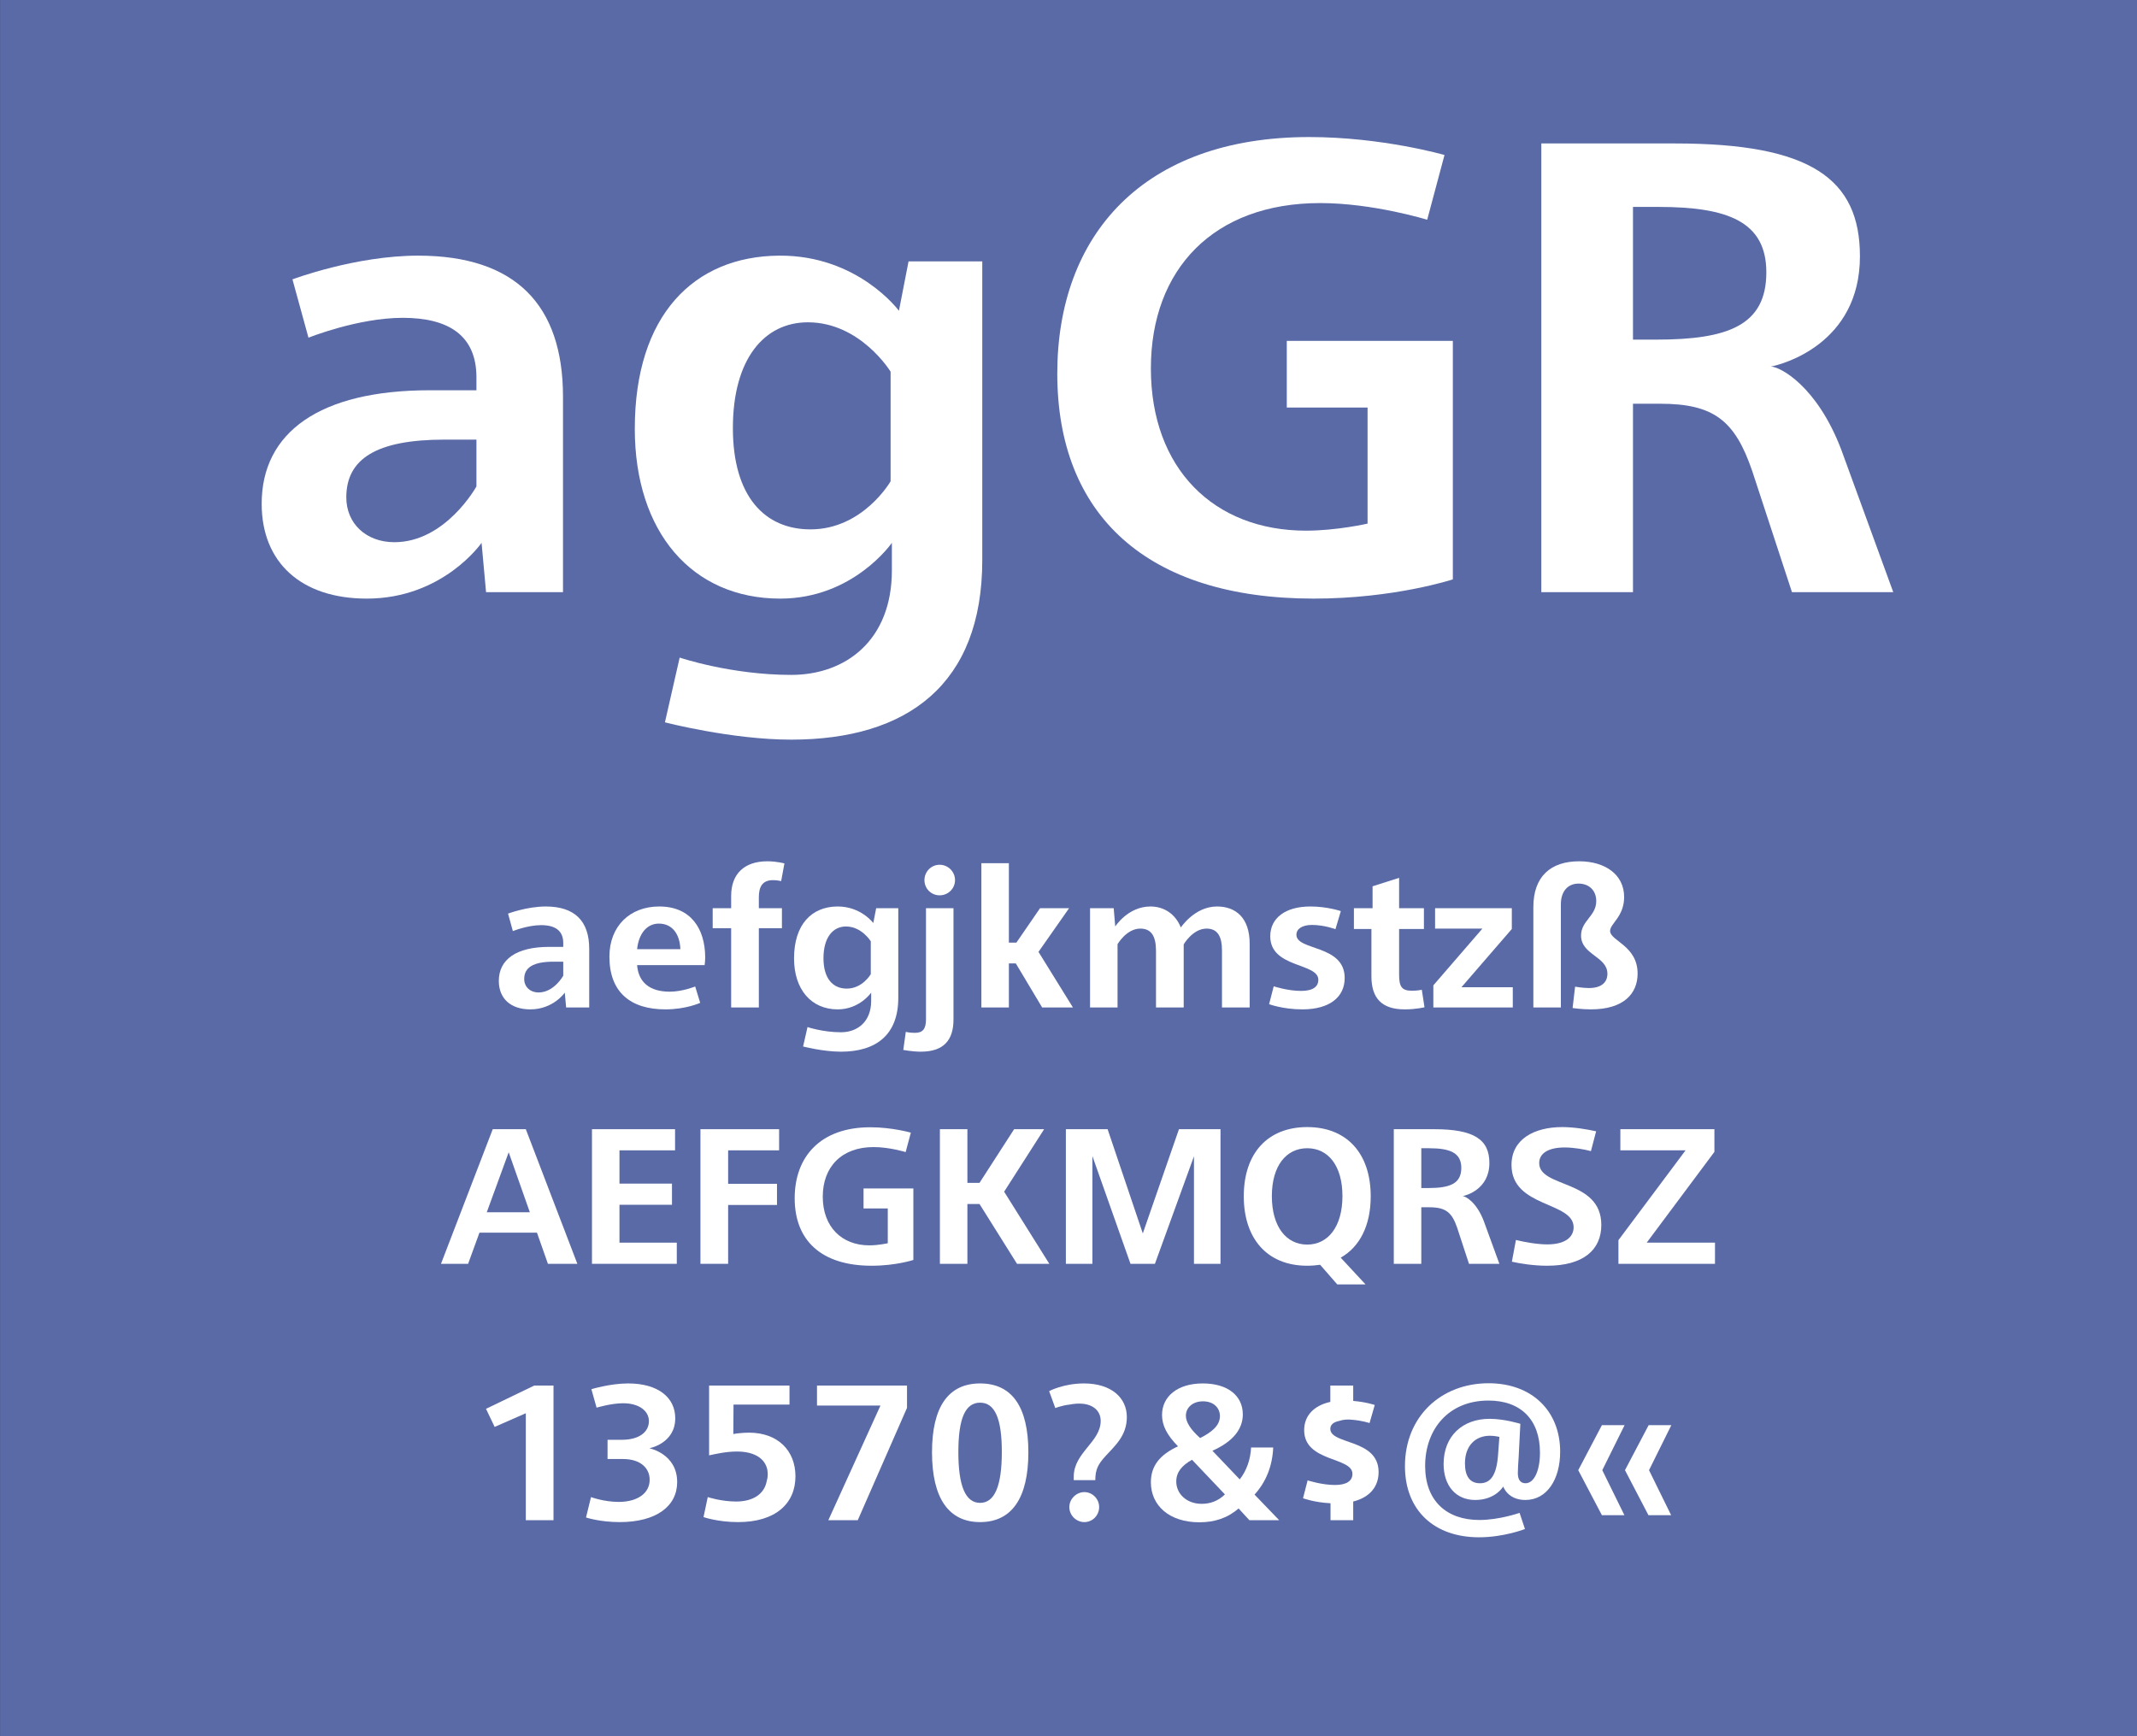
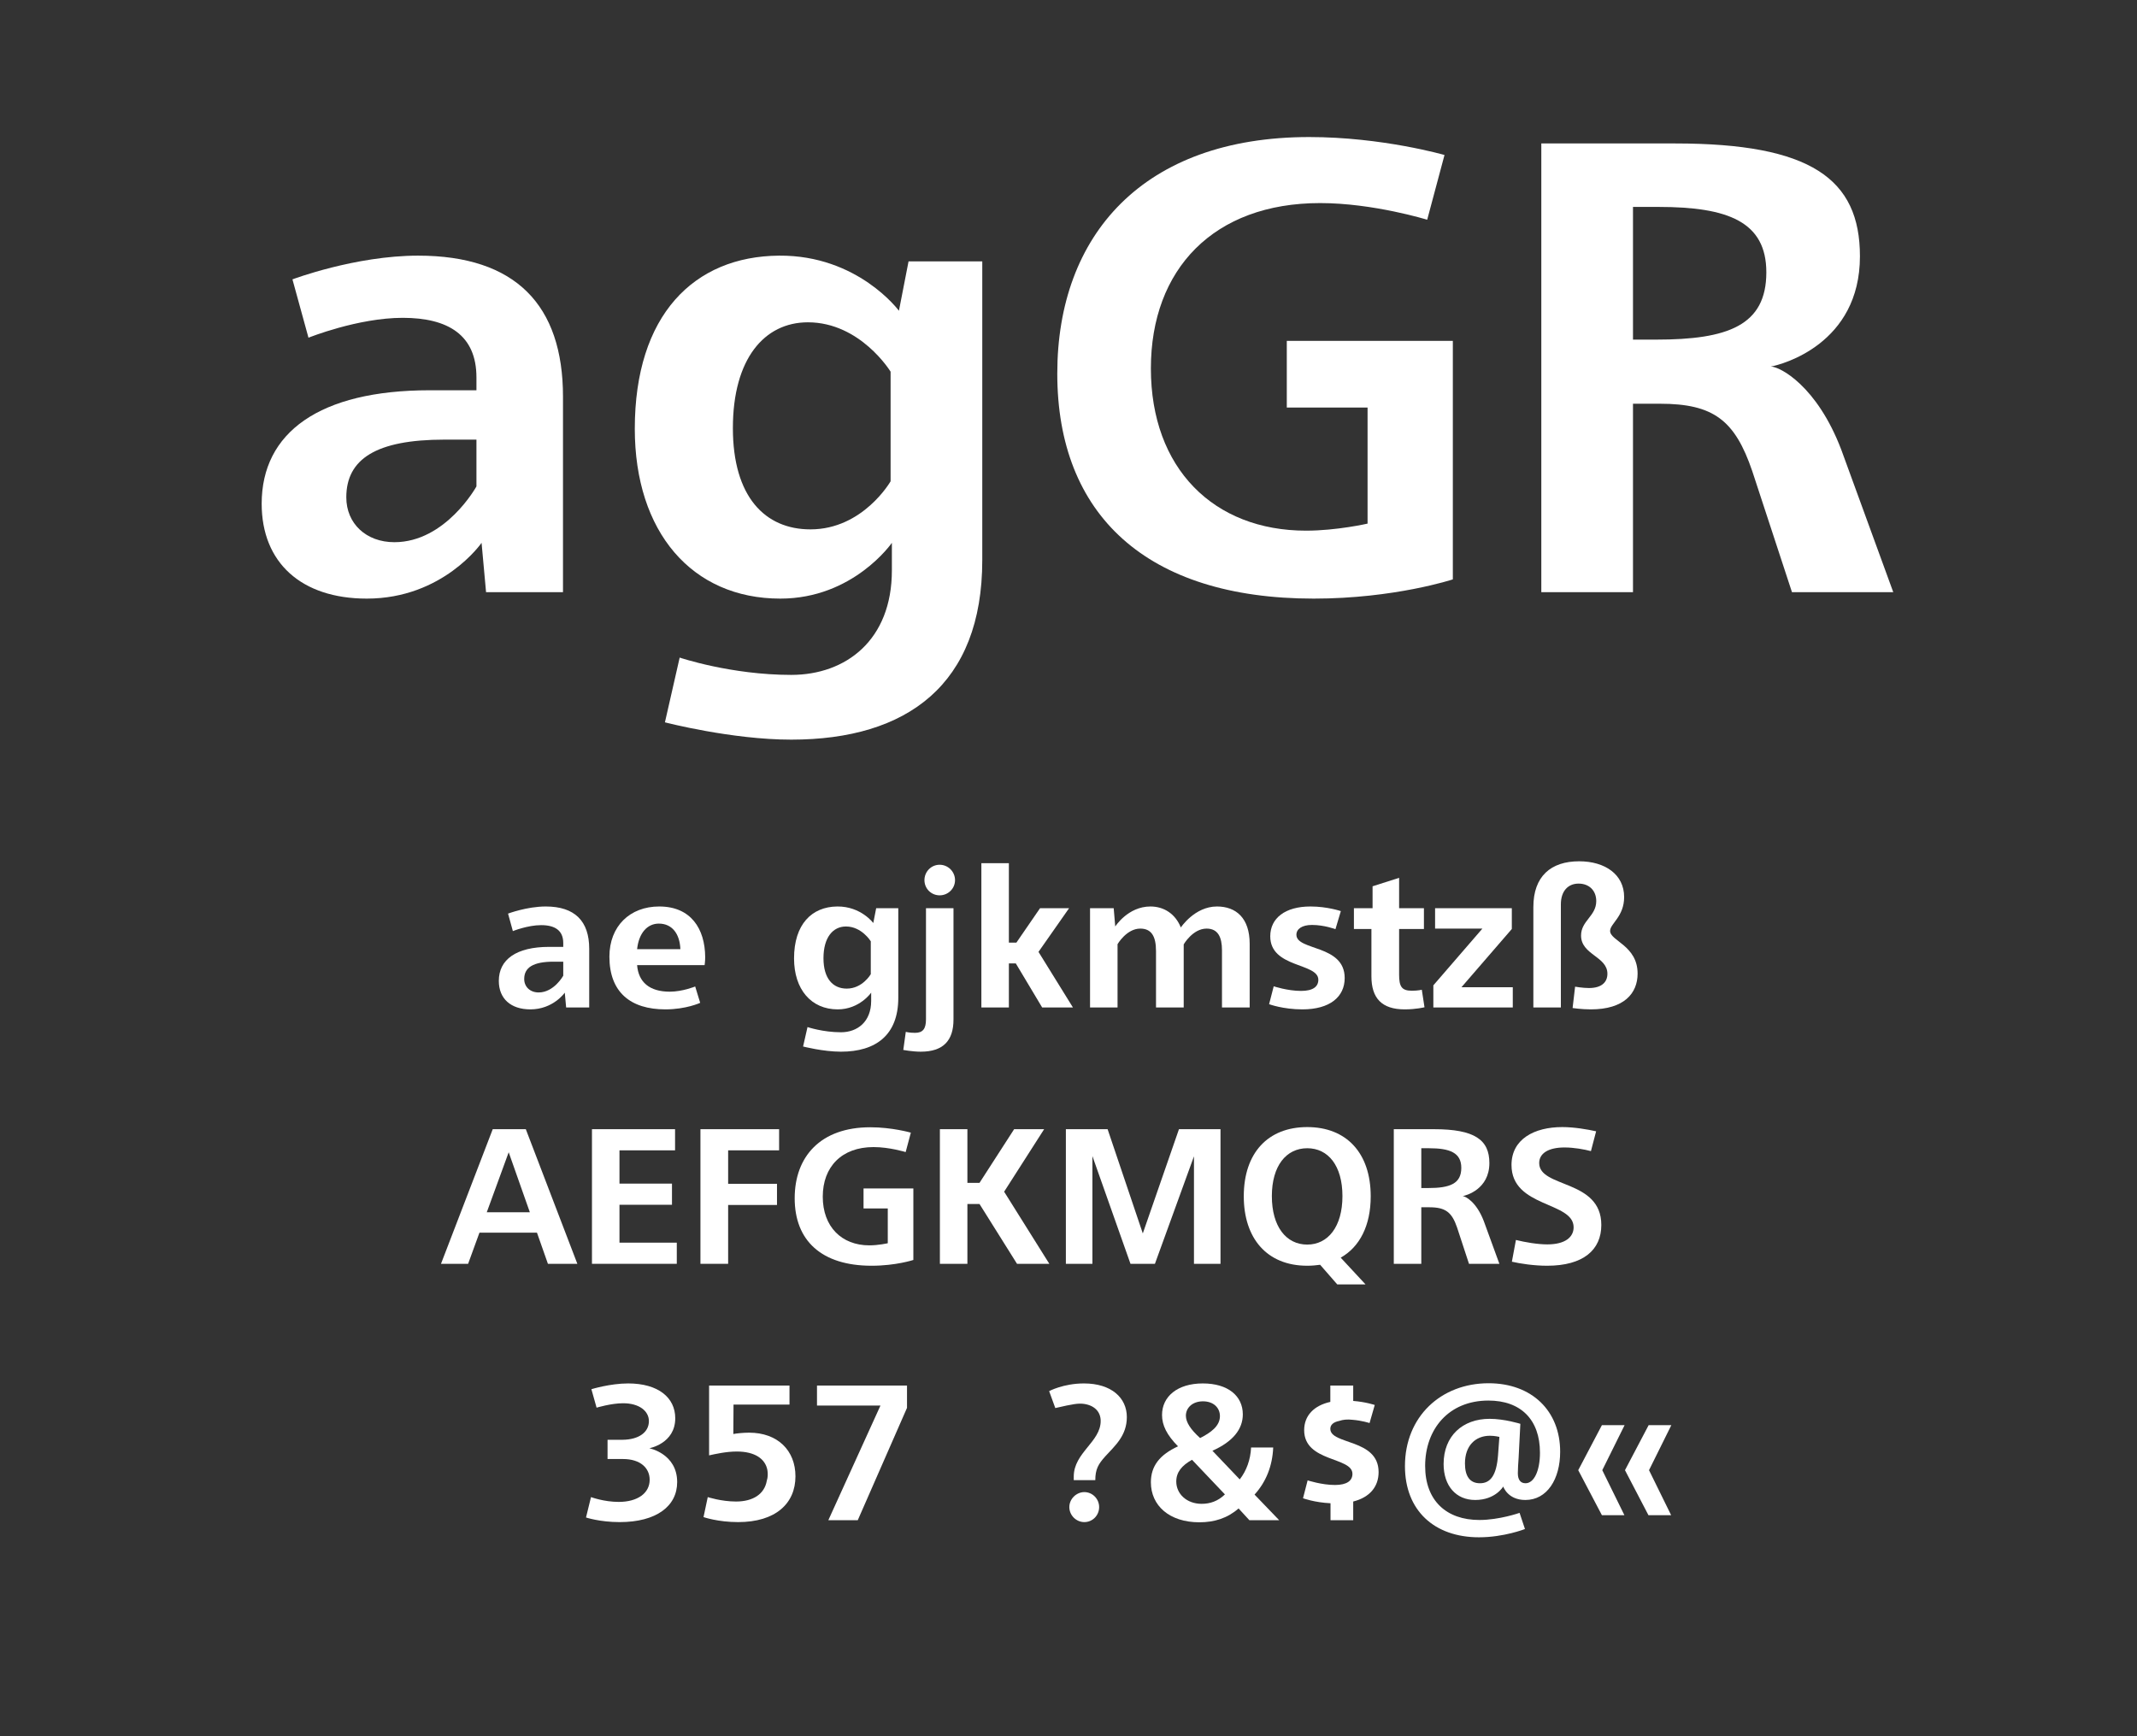
<svg xmlns="http://www.w3.org/2000/svg" width="100%" height="100%" viewBox="0 0 400 325" version="1.1" xml:space="preserve" style="fill-rule:evenodd;clip-rule:evenodd;stroke-linejoin:round;stroke-miterlimit:1.414;">
  <rect x="0" y="0" width="400" height="325" fill="#333333" stroke="none" />
  <g id="Seite 1">
    <g transform="matrix(1,0,0,0.929,0,0)">
      <g id="HG">
-         <rect x="0.014" y="0" width="399.986" height="349.974" style="fill:rgb(89,106,166);fill-rule:nonzero;" />
-       </g>
+         </g>
    </g>
    <g transform="matrix(1,0,0,1,-42.326,-18.926)">
      <g id="Schriften">
        <g>
          <path d="M120.586,66.779C108.826,66.779 97.066,71.219 97.066,71.219L100.066,82.139C100.066,82.139 109.306,78.419 117.706,78.419C126.226,78.419 131.506,81.659 131.506,89.579L131.506,91.979L122.746,91.979C102.106,91.979 91.306,99.899 91.306,113.219C91.306,124.259 98.746,130.979 110.986,130.979C125.266,130.979 132.466,120.539 132.466,120.539L133.306,129.779L147.706,129.779L147.706,93.179C147.706,76.019 138.826,66.779 120.586,66.779ZM131.506,101.219L131.506,109.979C131.506,109.979 125.746,120.419 116.146,120.419C110.866,120.419 107.146,116.939 107.146,112.019C107.146,104.819 112.786,101.219 125.506,101.219L131.506,101.219Z" style="fill:white;fill-rule:nonzero;" />
          <path d="M188.146,66.779C172.186,66.899 161.146,77.939 161.146,99.179C161.146,118.499 171.826,130.979 188.386,130.979C202.066,130.979 209.266,120.539 209.266,120.539L209.266,125.699C209.266,138.779 200.626,145.259 190.426,145.259C179.146,145.259 169.546,142.019 169.546,142.019L166.786,154.139C166.786,154.139 179.266,157.379 190.426,157.379C212.146,157.379 226.186,147.059 226.186,123.779L226.186,67.859L212.386,67.859L210.586,77.099C210.586,77.099 202.906,66.659 188.146,66.779ZM193.546,79.259C203.386,79.259 209.026,88.499 209.026,88.499L209.026,109.019C209.026,109.019 203.866,118.019 194.026,118.019C185.506,118.019 179.506,111.899 179.506,99.059C179.506,86.099 185.386,79.259 193.546,79.259Z" style="fill:white;fill-rule:nonzero;" />
          <path d="M287.386,44.579C256.306,44.579 240.226,62.939 240.226,88.859C240.226,115.259 256.906,130.979 288.226,130.979C303.346,130.979 314.266,127.379 314.266,127.379L314.266,82.739L283.186,82.739L283.186,95.219L298.306,95.219L298.306,116.939C298.306,116.939 292.546,118.259 286.786,118.259C269.506,118.259 257.746,106.619 257.746,87.899C257.746,69.299 269.506,56.939 289.426,56.939C299.386,56.939 309.466,60.059 309.466,60.059L312.706,47.939C312.706,47.939 301.066,44.579 287.386,44.579Z" style="fill:white;fill-rule:nonzero;" />
          <path d="M386.986,103.139C382.426,91.139 375.466,87.539 373.786,87.539C375.826,87.179 390.466,83.339 390.466,66.899C390.466,52.379 381.226,45.779 355.906,45.779L330.826,45.779L330.826,129.779L347.986,129.779L347.986,94.499L353.026,94.499C363.106,94.499 367.066,97.619 370.306,107.099L377.746,129.779L396.706,129.779L386.986,103.139ZM352.306,82.499L347.986,82.499L347.986,57.659L352.786,57.659C365.746,57.659 372.946,60.419 372.946,69.899C372.946,79.859 365.746,82.499 352.306,82.499Z" style="fill:white;fill-rule:nonzero;" />
          <path d="M144.478,188.61C140.95,188.61 137.422,189.942 137.422,189.942L138.322,193.218C138.322,193.218 141.094,192.102 143.614,192.102C146.17,192.102 147.754,193.074 147.754,195.45L147.754,196.17L145.126,196.17C138.934,196.17 135.694,198.546 135.694,202.542C135.694,205.854 137.926,207.87 141.598,207.87C145.882,207.87 148.042,204.738 148.042,204.738L148.294,207.51L152.614,207.51L152.614,196.53C152.614,191.382 149.95,188.61 144.478,188.61ZM147.754,198.942L147.754,201.57C147.754,201.57 146.026,204.702 143.146,204.702C141.562,204.702 140.446,203.658 140.446,202.182C140.446,200.022 142.138,198.942 145.954,198.942L147.754,198.942Z" style="fill:white;fill-rule:nonzero;" />
          <path d="M165.718,188.61C160.246,188.61 156.394,192.282 156.394,198.006C156.394,204.666 160.354,207.87 166.87,207.87C170.758,207.87 173.386,206.646 173.386,206.646L172.45,203.586C172.45,203.586 170.074,204.558 167.698,204.558C163.882,204.558 161.83,202.758 161.578,199.59L174.214,199.59C174.214,199.59 174.322,198.87 174.322,198.078C174.286,192.786 171.658,188.61 165.718,188.61ZM165.646,191.814C168.13,191.814 169.57,193.722 169.678,196.602L161.578,196.602C161.902,193.578 163.486,191.814 165.646,191.814Z" style="fill:white;fill-rule:nonzero;" />
-           <path d="M185.95,180.15C181.666,180.15 179.182,182.49 179.182,186.63L179.182,188.934L175.726,188.934L175.726,192.678L179.182,192.678L179.182,207.51L184.366,207.51L184.366,192.678L188.686,192.678L188.686,188.934L184.366,188.934L184.366,186.882C184.366,184.938 185.014,183.678 187.03,183.678C187.786,183.678 188.542,183.858 188.542,183.858L189.154,180.546C189.154,180.546 187.714,180.15 185.95,180.15Z" style="fill:white;fill-rule:nonzero;" />
          <path d="M199.054,188.61C194.266,188.646 190.954,191.958 190.954,198.33C190.954,204.126 194.158,207.87 199.126,207.87C203.23,207.87 205.39,204.738 205.39,204.738L205.39,206.286C205.39,210.21 202.798,212.154 199.738,212.154C196.354,212.154 193.474,211.182 193.474,211.182L192.646,214.818C192.646,214.818 196.39,215.79 199.738,215.79C206.254,215.79 210.466,212.694 210.466,205.71L210.466,188.934L206.326,188.934L205.786,191.706C205.786,191.706 203.482,188.574 199.054,188.61ZM200.674,192.354C203.626,192.354 205.318,195.126 205.318,195.126L205.318,201.282C205.318,201.282 203.77,203.982 200.818,203.982C198.262,203.982 196.462,202.146 196.462,198.294C196.462,194.406 198.226,192.354 200.674,192.354Z" style="fill:white;fill-rule:nonzero;" />
          <path d="M218.206,180.798C216.622,180.798 215.362,182.094 215.362,183.678C215.362,185.262 216.622,186.522 218.206,186.522C219.79,186.522 221.086,185.262 221.086,183.678C221.086,182.094 219.79,180.798 218.206,180.798ZM220.798,188.934L215.65,188.934L215.65,209.742C215.65,211.542 215.038,212.262 213.598,212.262C212.554,212.262 211.87,212.082 211.87,212.082L211.402,215.466C211.402,215.466 213.13,215.79 214.678,215.79C218.89,215.79 220.798,213.702 220.798,209.778L220.798,188.934Z" style="fill:white;fill-rule:nonzero;" />
          <path d="M231.166,180.51L226.018,180.51L226.018,207.51L231.166,207.51L231.166,199.266L232.462,199.266L237.394,207.51L243.154,207.51L236.71,197.106L242.434,188.934L236.998,188.934L232.57,195.378L231.166,195.378L231.166,180.51Z" style="fill:white;fill-rule:nonzero;" />
          <path d="M270.118,188.61C265.906,188.61 263.35,192.57 263.35,192.534C262.342,190.014 260.218,188.61 257.662,188.61C253.45,188.61 251.074,192.354 251.074,192.354L250.786,188.934L246.358,188.934L246.358,207.51L251.506,207.51L251.506,195.666C251.506,195.666 253.198,192.75 255.754,192.75C257.806,192.75 258.706,194.118 258.706,196.962L258.706,207.51L263.89,207.51L263.89,195.702C263.89,195.702 265.582,192.75 268.174,192.75C270.298,192.75 271.054,194.334 271.054,196.818L271.054,207.51L276.238,207.51L276.238,195.594C276.238,190.77 273.682,188.61 270.118,188.61Z" style="fill:white;fill-rule:nonzero;" />
          <path d="M287.614,188.61C282.862,188.61 280.09,190.806 280.09,194.19C280.09,200.166 289.09,199.122 289.09,202.326C289.09,203.622 288.082,204.414 285.85,204.414C283.33,204.414 280.738,203.55 280.738,203.55L279.874,206.898C279.874,206.898 282.466,207.87 286.102,207.87C291.25,207.87 294.022,205.53 294.022,202.002C294.022,195.702 284.986,196.926 284.986,193.902C284.986,192.822 286.03,192.066 287.902,192.066C290.206,192.066 292.294,192.858 292.294,192.858L293.302,189.474C293.302,189.474 290.782,188.61 287.614,188.61Z" style="fill:white;fill-rule:nonzero;" />
          <path d="M304.21,183.246L299.242,184.83L299.242,188.934L295.75,188.934L295.75,192.822L299.026,192.822L299.026,201.678C299.026,205.782 300.97,207.87 305.254,207.87C307.414,207.87 308.962,207.474 308.962,207.474L308.458,204.198C308.458,204.198 307.738,204.378 306.586,204.378C304.678,204.378 304.21,203.586 304.21,201.354L304.21,192.822L308.854,192.822L308.854,188.934L304.21,188.934L304.21,183.246Z" style="fill:white;fill-rule:nonzero;" />
          <path d="M325.306,188.934L310.942,188.934L310.942,192.75L319.798,192.75L310.618,203.37L310.618,207.51L325.486,207.51L325.486,203.73L315.874,203.73L325.306,192.822L325.306,188.934Z" style="fill:white;fill-rule:nonzero;" />
          <path d="M337.906,180.15C332.614,180.15 329.338,182.958 329.338,188.718L329.338,207.51L334.486,207.51L334.486,188.214C334.486,185.694 335.854,184.326 337.798,184.326C339.778,184.326 341.11,185.622 341.11,187.602C341.11,190.41 338.266,191.274 338.266,194.046C338.266,197.682 343.198,197.934 343.198,201.21C343.198,202.686 342.226,203.874 339.742,203.874C338.59,203.874 337.15,203.622 337.15,203.622L336.682,207.618C336.682,207.618 338.338,207.87 340.102,207.87C346.294,207.87 348.85,204.882 348.85,201.174C348.85,195.918 343.702,195.054 343.702,193.182C343.702,191.814 346.33,190.518 346.33,186.846C346.33,182.598 342.73,180.15 337.906,180.15Z" style="fill:white;fill-rule:nonzero;" />
          <path d="M144.886,255.498L150.394,255.498L140.746,230.298L134.554,230.298L124.87,255.498L129.946,255.498L132.07,249.666L142.834,249.666L144.886,255.498ZM133.438,245.85L137.542,234.618L141.502,245.85L133.438,245.85Z" style="fill:white;fill-rule:nonzero;" />
          <path d="M158.278,251.538L158.278,244.446L168.106,244.446L168.106,240.486L158.278,240.486L158.278,234.258L168.682,234.258L168.682,230.298L153.13,230.298L153.13,255.498L169.006,255.498L169.006,251.538L158.278,251.538Z" style="fill:white;fill-rule:nonzero;" />
          <path d="M188.158,234.258L188.158,230.298L173.434,230.298L173.434,255.498L178.618,255.498L178.618,244.482L187.762,244.482L187.762,240.522L178.618,240.522L178.618,234.258L188.158,234.258Z" style="fill:white;fill-rule:nonzero;" />
          <path d="M205.222,229.938C195.898,229.938 191.074,235.446 191.074,243.222C191.074,251.142 196.078,255.858 205.474,255.858C210.01,255.858 213.286,254.778 213.286,254.778L213.286,241.386L203.962,241.386L203.962,245.13L208.498,245.13L208.498,251.646C208.498,251.646 206.77,252.042 205.042,252.042C199.858,252.042 196.33,248.55 196.33,242.934C196.33,237.354 199.858,233.646 205.834,233.646C208.822,233.646 211.846,234.582 211.846,234.582L212.818,230.946C212.818,230.946 209.326,229.938 205.222,229.938Z" style="fill:white;fill-rule:nonzero;" />
          <path d="M230.278,241.998L237.766,230.298L232.15,230.298L225.67,240.342L223.402,240.342L223.402,230.298L218.254,230.298L218.254,255.498L223.402,255.498L223.402,244.302L225.67,244.302L232.69,255.498L238.738,255.498L230.278,241.998Z" style="fill:white;fill-rule:nonzero;" />
          <path d="M263.002,230.298L256.234,249.81L249.646,230.298L241.834,230.298L241.834,255.498L246.802,255.498L246.802,235.338L253.93,255.498L258.502,255.498L265.81,235.374L265.81,255.498L270.778,255.498L270.778,230.298L263.002,230.298Z" style="fill:white;fill-rule:nonzero;" />
          <path d="M298.894,242.862C298.894,234.726 294.322,229.902 287.014,229.902C279.67,229.902 275.134,234.726 275.134,242.862C275.134,250.638 279.382,255.858 287.014,255.858C287.842,255.858 288.67,255.786 289.426,255.678L292.63,259.35L297.922,259.35L293.278,254.346C296.842,252.33 298.894,248.334 298.894,242.862ZM280.39,242.826C280.39,237.138 283.09,233.862 287.014,233.862C290.938,233.862 293.602,237.138 293.602,242.826C293.602,248.55 290.902,251.898 287.014,251.898C283.054,251.898 280.39,248.514 280.39,242.826Z" style="fill:white;fill-rule:nonzero;" />
          <path d="M320.062,247.506C318.694,243.906 316.606,242.826 316.102,242.826C316.714,242.718 321.106,241.566 321.106,236.634C321.106,232.278 318.334,230.298 310.738,230.298L303.214,230.298L303.214,255.498L308.362,255.498L308.362,244.914L309.874,244.914C312.898,244.914 314.086,245.85 315.058,248.694L317.29,255.498L322.978,255.498L320.062,247.506ZM309.658,241.314L308.362,241.314L308.362,233.862L309.802,233.862C313.69,233.862 315.85,234.69 315.85,237.534C315.85,240.522 313.69,241.314 309.658,241.314Z" style="fill:white;fill-rule:nonzero;" />
          <path d="M334.75,229.902C329.494,229.902 325.246,232.17 325.246,236.994C325.246,245.022 336.874,243.798 336.874,248.658C336.874,250.458 335.362,251.862 331.942,251.862C330.142,251.862 327.802,251.466 326.074,251.034L325.318,255.102C326.866,255.462 329.458,255.858 331.906,255.858C338.674,255.858 342.058,252.906 342.058,248.226C342.058,239.622 330.43,241.35 330.43,236.634C330.43,234.834 332.122,233.718 335.182,233.718C336.946,233.718 338.89,234.078 340.114,234.402L341.086,230.694C339.466,230.334 336.982,229.902 334.75,229.902Z" style="fill:white;fill-rule:nonzero;" />
-           <path d="M363.226,230.298L345.622,230.298L345.622,234.258L357.826,234.258L345.262,251.07L345.262,255.498L363.334,255.498L363.334,251.538L350.554,251.538L363.226,234.546L363.226,230.298Z" style="fill:white;fill-rule:nonzero;" />
-           <path d="M145.93,278.286L142.33,278.286L133.294,282.642L134.914,286.026L140.746,283.47L140.746,303.486L145.93,303.486L145.93,278.286Z" style="fill:white;fill-rule:nonzero;" />
          <path d="M159.898,277.89C156.514,277.89 153.022,278.97 153.022,278.97L153.994,282.426C153.994,282.426 156.73,281.598 158.962,281.598C161.95,281.598 163.786,283.038 163.786,284.946C163.786,286.998 161.95,288.402 158.854,288.438L156.046,288.438L156.046,292.038L158.926,292.038C162.202,292.038 163.93,293.73 163.93,295.926C163.93,298.41 161.698,300.066 158.134,300.066C155.362,300.066 152.95,299.166 152.95,299.166L152.014,302.982C152.014,302.982 154.57,303.846 158.314,303.846C165.19,303.846 169.078,300.858 169.078,296.358C169.078,291.03 163.858,290.022 163.858,290.022C163.858,290.022 168.718,289.158 168.718,284.406C168.718,280.554 165.55,277.89 159.898,277.89Z" style="fill:white;fill-rule:nonzero;" />
          <path d="M190.102,278.286L175.054,278.286L175.054,291.354C176.206,291.102 178.258,290.634 180.238,290.634C183.622,290.634 185.566,292.002 185.962,294.09C186.07,294.738 186.07,295.422 185.854,296.106C185.422,298.59 183.298,299.994 180.094,299.994C177.322,299.994 174.802,299.166 174.802,299.166L174.01,302.91C174.01,302.91 176.674,303.846 180.49,303.846C187.51,303.846 191.218,300.354 191.218,295.278C191.218,290.454 187.906,287.106 182.542,287.106C181.39,287.106 180.13,287.25 179.59,287.358L179.626,281.85L190.102,281.85L190.102,278.286Z" style="fill:white;fill-rule:nonzero;" />
          <path d="M212.098,278.286L195.25,278.286L195.25,282.03L207.13,282.03L197.374,303.486L202.882,303.486L212.098,282.462L212.098,278.286Z" style="fill:white;fill-rule:nonzero;" />
-           <path d="M225.778,277.89C219.91,277.89 216.778,282.174 216.778,290.778C216.778,299.382 219.91,303.846 225.778,303.846C231.682,303.846 234.814,299.382 234.814,290.778C234.814,282.174 231.682,277.89 225.778,277.89ZM225.778,281.49C228.55,281.49 229.846,284.478 229.846,290.706C229.846,296.97 228.55,300.246 225.778,300.246C223.006,300.246 221.71,297.006 221.71,290.742C221.71,284.442 223.006,281.49 225.778,281.49Z" style="fill:white;fill-rule:nonzero;" />
-           <path d="M245.218,277.89C241.366,277.89 238.702,279.33 238.702,279.33L239.854,282.498C239.854,282.498 241.15,281.994 242.518,281.85C243.274,281.706 244.174,281.598 245.11,281.706C247.162,281.958 248.35,283.182 248.35,284.91C248.35,288.834 243.31,290.85 243.31,295.314L243.31,295.998L247.342,295.998C247.342,293.946 247.918,292.974 249.214,291.534C250.942,289.626 253.246,287.718 253.246,284.19C253.246,280.59 250.366,277.89 245.218,277.89ZM245.29,298.23C243.814,298.23 242.482,299.49 242.482,301.038C242.482,302.586 243.778,303.846 245.29,303.846C246.838,303.846 248.062,302.586 248.062,301.038C248.062,299.49 246.802,298.23 245.29,298.23Z" style="fill:white;fill-rule:nonzero;" />
+           <path d="M245.218,277.89C241.366,277.89 238.702,279.33 238.702,279.33L239.854,282.498C243.274,281.706 244.174,281.598 245.11,281.706C247.162,281.958 248.35,283.182 248.35,284.91C248.35,288.834 243.31,290.85 243.31,295.314L243.31,295.998L247.342,295.998C247.342,293.946 247.918,292.974 249.214,291.534C250.942,289.626 253.246,287.718 253.246,284.19C253.246,280.59 250.366,277.89 245.218,277.89ZM245.29,298.23C243.814,298.23 242.482,299.49 242.482,301.038C242.482,302.586 243.778,303.846 245.29,303.846C246.838,303.846 248.062,302.586 248.062,301.038C248.062,299.49 246.802,298.23 245.29,298.23Z" style="fill:white;fill-rule:nonzero;" />
          <path d="M267.466,277.89C262.714,277.89 259.834,280.338 259.834,283.794C259.834,285.738 260.734,287.538 262.822,289.662C259.402,291.246 257.746,293.334 257.746,296.394C257.746,300.75 261.202,303.882 266.818,303.882C269.662,303.882 272.11,303.09 274.162,301.29L276.178,303.486L281.758,303.486L277.15,298.698C279.31,296.322 280.498,293.334 280.642,289.878L276.502,289.878C276.394,292.182 275.638,294.234 274.378,295.854L269.266,290.49C273.082,288.798 274.954,286.458 274.954,283.686C274.954,280.23 272.182,277.89 267.466,277.89ZM267.502,281.238C269.446,281.238 270.67,282.426 270.67,284.01C270.67,285.882 268.942,287.106 266.962,288.114C265.198,286.53 264.298,285.162 264.298,283.938C264.298,282.426 265.558,281.238 267.502,281.238ZM265.45,292.182L271.606,298.662C270.31,299.922 268.834,300.426 267.25,300.426C264.442,300.426 262.498,298.554 262.498,296.25C262.498,294.522 263.506,293.262 265.45,292.182Z" style="fill:white;fill-rule:nonzero;" />
          <path d="M295.618,278.286L291.334,278.286L291.334,281.346C288.238,282.03 286.438,283.938 286.438,286.638C286.438,292.65 295.474,291.606 295.474,294.81C295.474,296.106 294.43,296.898 292.198,296.898C289.714,296.898 287.086,296.034 287.086,296.034L286.222,299.382C286.222,299.382 288.346,300.174 291.37,300.318L291.37,303.486L295.618,303.486L295.618,299.994C298.75,299.202 300.37,297.186 300.37,294.486C300.37,288.186 291.334,289.41 291.334,286.386C291.334,285.63 291.91,285.126 292.99,284.91C293.71,284.658 294.538,284.586 295.474,284.694C297.274,284.838 298.678,285.306 298.678,285.306L299.65,281.922C299.65,281.922 297.958,281.346 295.618,281.166L295.618,278.286Z" style="fill:white;fill-rule:nonzero;" />
          <path d="M320.962,277.854C312.07,277.854 305.302,284.082 305.302,293.37C305.302,301.65 310.774,306.69 319.162,306.69C323.842,306.69 327.766,305.142 327.766,305.142L326.758,302.118C326.758,302.118 322.978,303.45 319.234,303.45C313.078,303.45 309.082,299.85 309.082,293.334C309.082,286.458 313.474,281.094 320.926,281.094C326.974,281.094 330.574,284.658 330.574,290.85C330.574,294.27 329.458,296.574 327.874,296.574C326.938,296.574 326.434,295.926 326.434,294.702C326.434,294.018 326.506,292.722 326.578,291.822L326.902,285.45C326.902,285.45 323.95,284.514 321.142,284.514C316.102,284.514 312.538,287.718 312.538,292.974C312.538,297.078 314.878,299.706 318.442,299.706C322.258,299.706 323.698,297.186 323.698,297.186C323.698,297.186 324.526,299.706 327.838,299.706C331.906,299.706 334.354,295.818 334.354,290.67C334.354,283.038 329.062,277.854 320.962,277.854ZM321.214,287.682C322.15,287.682 322.978,287.898 322.978,287.898L322.726,291.318C322.438,295.098 321.322,296.574 319.342,296.574C317.47,296.574 316.534,295.278 316.534,292.866C316.534,289.554 318.478,287.682 321.214,287.682Z" style="fill:white;fill-rule:nonzero;" />
          <path d="M355.162,285.702L350.914,285.702L346.486,294.126L350.878,302.55L355.126,302.55L350.986,294.126L355.162,285.702ZM346.414,285.702L342.166,285.702L337.738,294.126L342.166,302.55L346.378,302.55L342.238,294.126L346.414,285.702Z" style="fill:white;fill-rule:nonzero;" />
        </g>
      </g>
    </g>
  </g>
</svg>